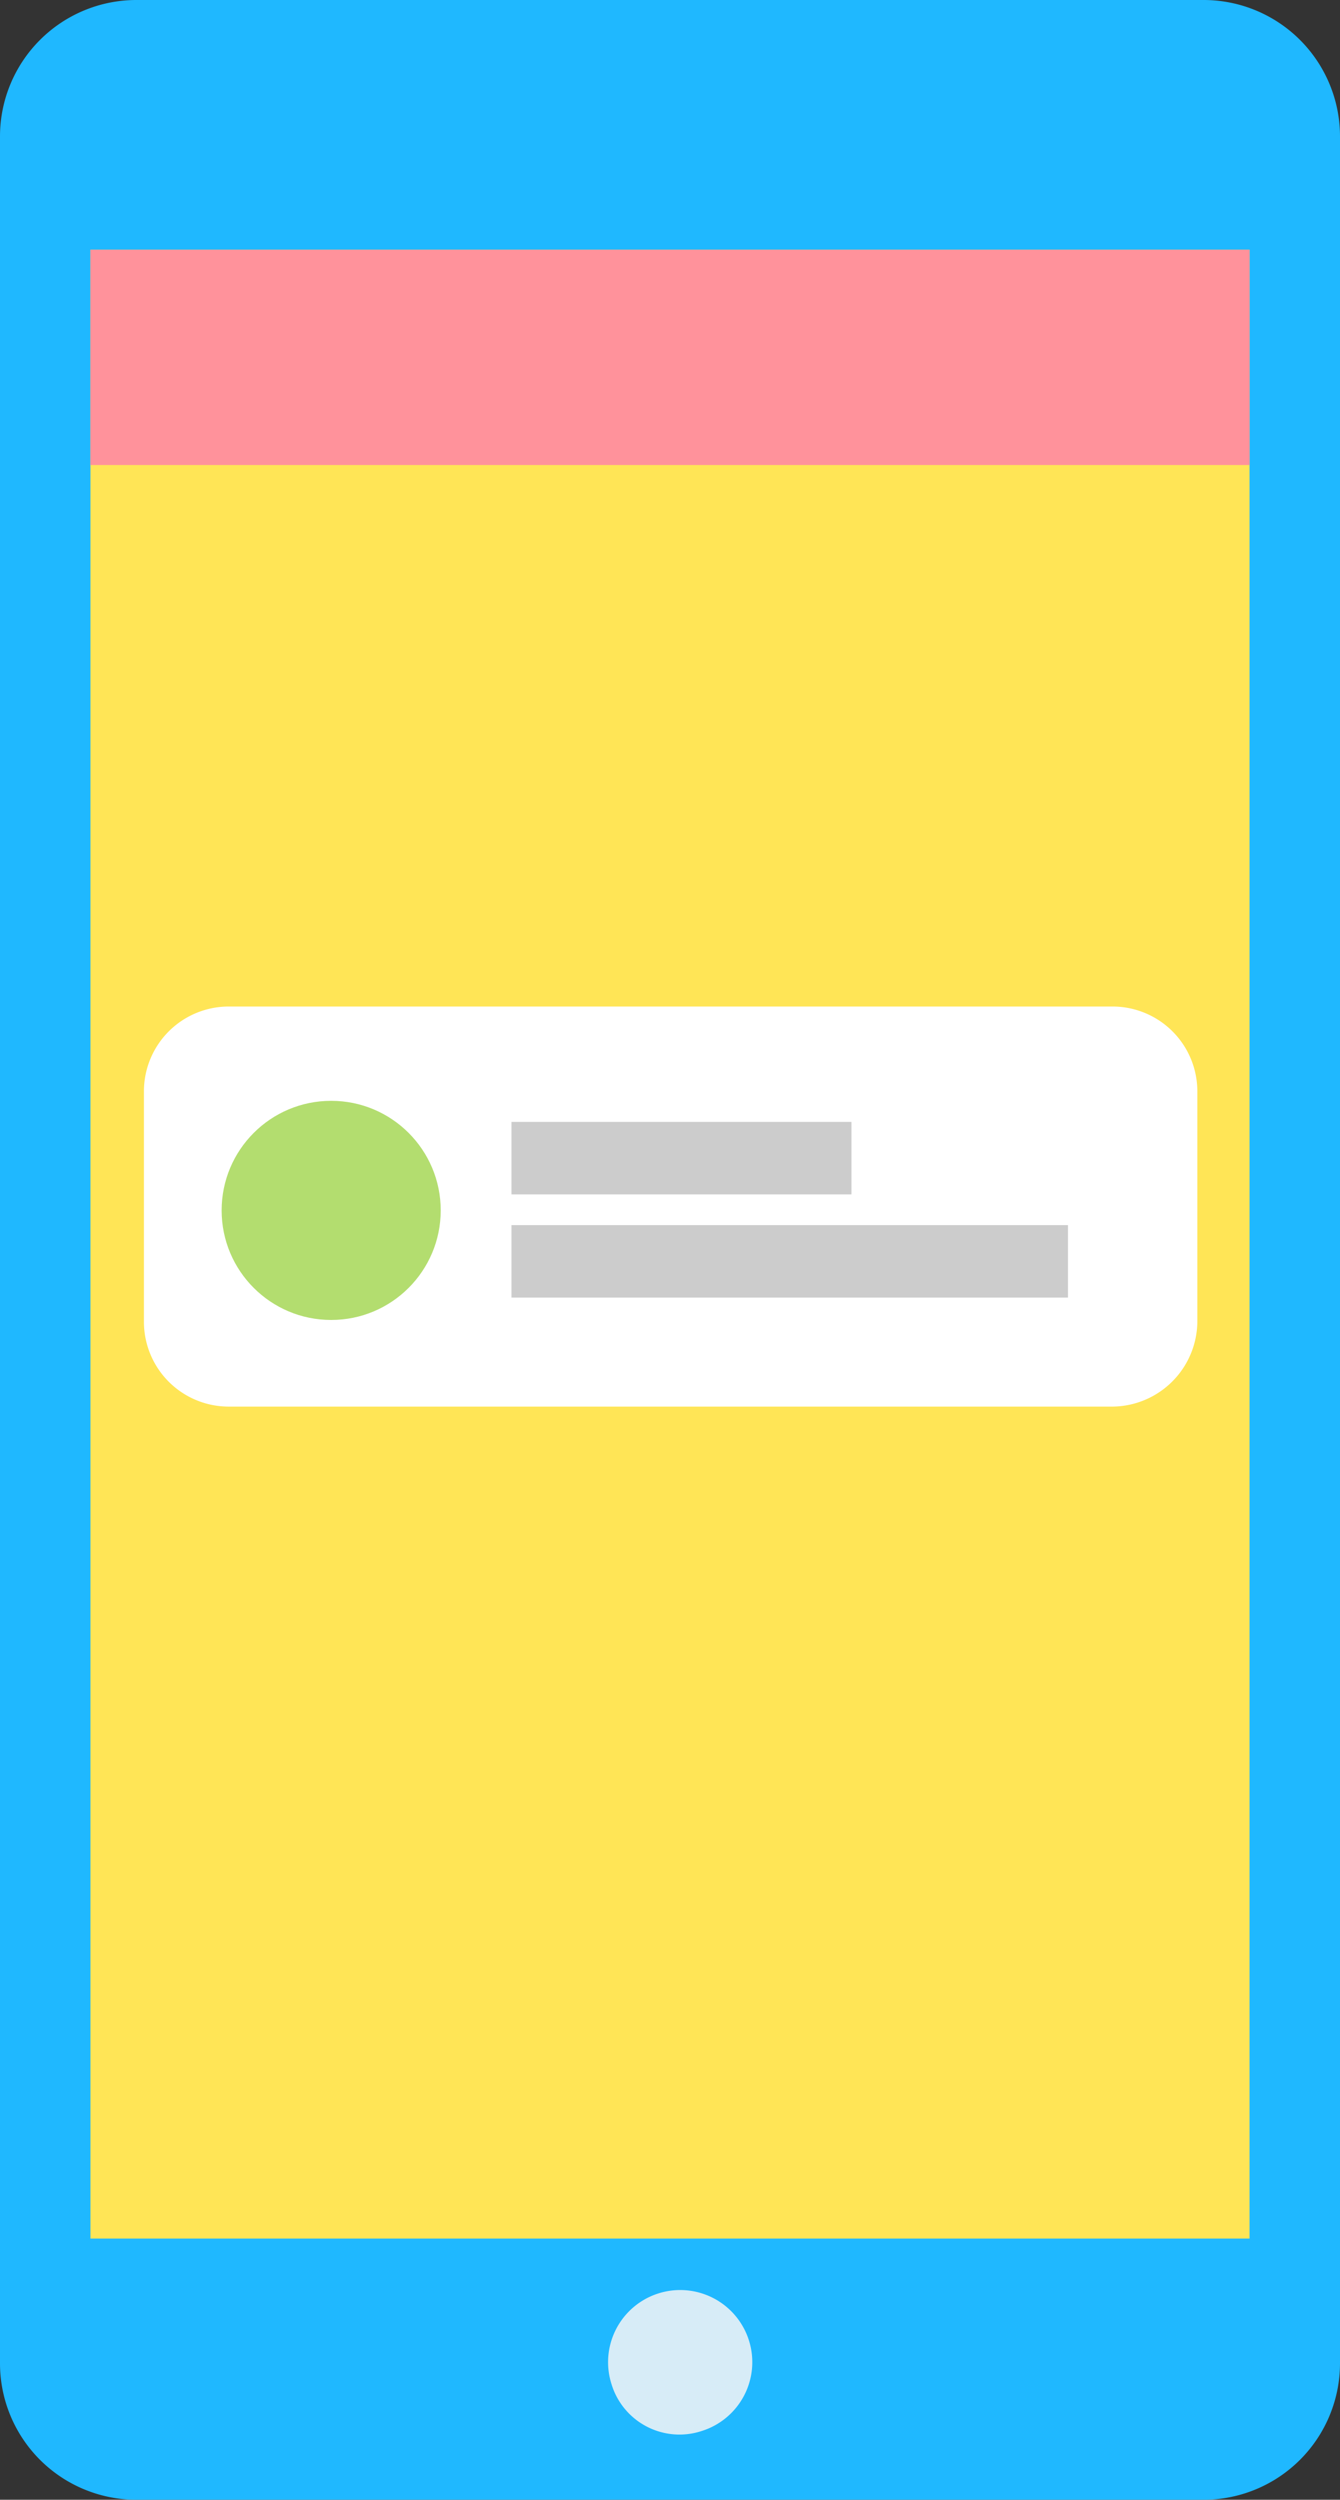
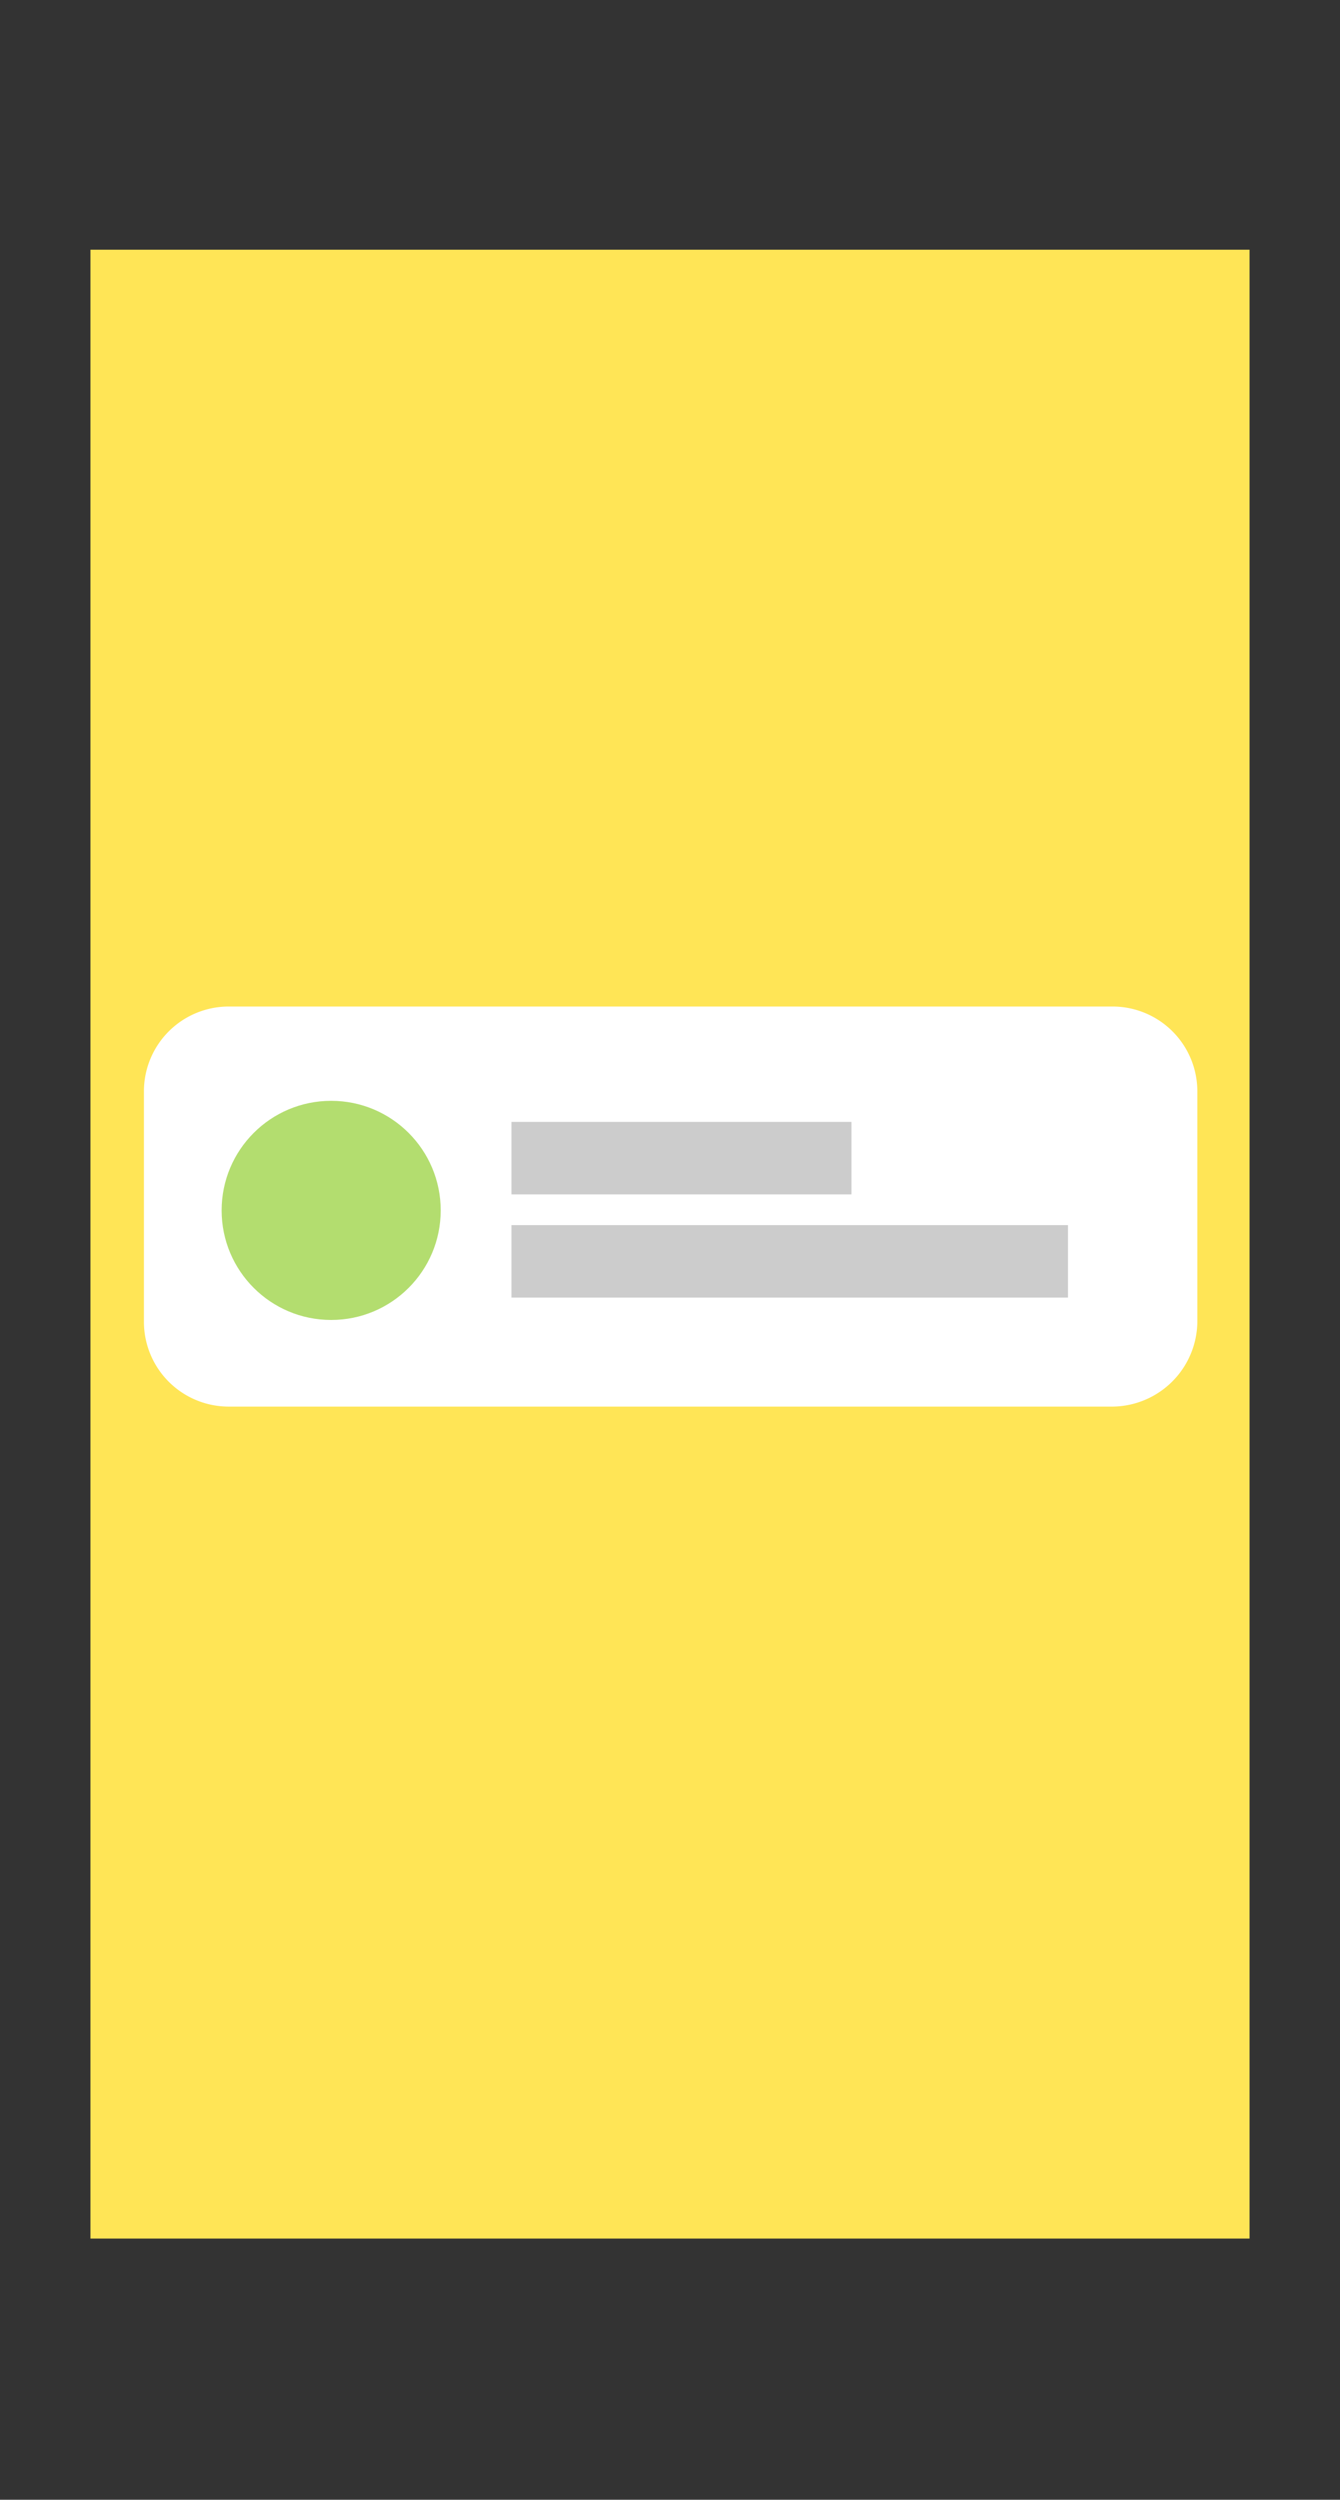
<svg xmlns="http://www.w3.org/2000/svg" viewBox="2771.567 4234.683 76.307 142.314">
  <rect x="2771.567" y="4234.683" width="76.307" height="142.314" fill="#333333" stroke="none" />
  <defs>
    <style>
      .cls-1 {
        clip-path: url(#clip-path);
      }

      .cls-2 {
        fill: #1fb8ff;
      }

      .cls-3 {
        fill: #ffe556;
      }

      .cls-4 {
        fill: #d7ecf7;
      }

      .cls-5 {
        fill: #fff;
      }

      .cls-6 {
        fill: #b3dd6f;
      }

      .cls-7 {
        fill: #ccc;
        stroke: #ccc;
        stroke-miterlimit: 10;
        stroke-width: 0.5px;
      }

      .cls-8 {
        fill: #ff929b;
      }
    </style>
    <clipPath id="clip-path">
      <rect id="Rectangle_854" data-name="Rectangle 854" width="76.307" height="142.314" />
    </clipPath>
  </defs>
  <g id="Group_1767" data-name="Group 1767" transform="translate(2771.567 4234.683)">
    <g id="Group_1766" data-name="Group 1766">
      <g id="Group_1763" data-name="Group 1763">
        <g id="Group_1762" data-name="Group 1762" class="cls-1">
-           <path id="Path_1194" data-name="Path 1194" class="cls-2" d="M68.546,142.314H7.761A7.77,7.77,0,0,1,0,134.553V7.761A7.77,7.77,0,0,1,7.761,0H68.546a7.77,7.77,0,0,1,7.761,7.761V134.553a7.77,7.77,0,0,1-7.761,7.761" />
-         </g>
+           </g>
      </g>
      <rect id="Rectangle_855" data-name="Rectangle 855" class="cls-3" width="66.007" height="113.228" transform="translate(5.15 14.217)" />
      <g id="Group_1765" data-name="Group 1765">
        <g id="Group_1764" data-name="Group 1764" class="cls-1">
-           <path id="Path_1195" data-name="Path 1195" class="cls-4" d="M47.931,185.081a4.106,4.106,0,1,1,5.15,2.684,4.045,4.045,0,0,1-5.15-2.684" transform="translate(-13.114 -49.368)" />
-         </g>
+           </g>
      </g>
    </g>
    <path id="Path_1196" data-name="Path 1196" class="cls-5" d="M66.5,101.776H16.087A4.83,4.83,0,0,1,11.3,96.989v-13.2A4.83,4.83,0,0,1,16.087,79H66.5a4.83,4.83,0,0,1,4.787,4.787v13.2A4.878,4.878,0,0,1,66.5,101.776Z" transform="translate(-3.104 -21.697)" />
    <ellipse id="Ellipse_94" data-name="Ellipse 94" class="cls-6" cx="6.238" cy="6.238" rx="6.238" ry="6.238" transform="translate(12.621 62.671)" />
    <rect id="Rectangle_857" data-name="Rectangle 857" class="cls-7" width="18.859" height="3.627" transform="translate(29.377 64.121)" />
    <rect id="Rectangle_858" data-name="Rectangle 858" class="cls-7" width="31.19" height="3.627" transform="translate(29.377 69.997)" />
-     <rect id="Rectangle_859" data-name="Rectangle 859" class="cls-8" width="66.007" height="12.258" transform="translate(5.15 14.217)" />
  </g>
</svg>